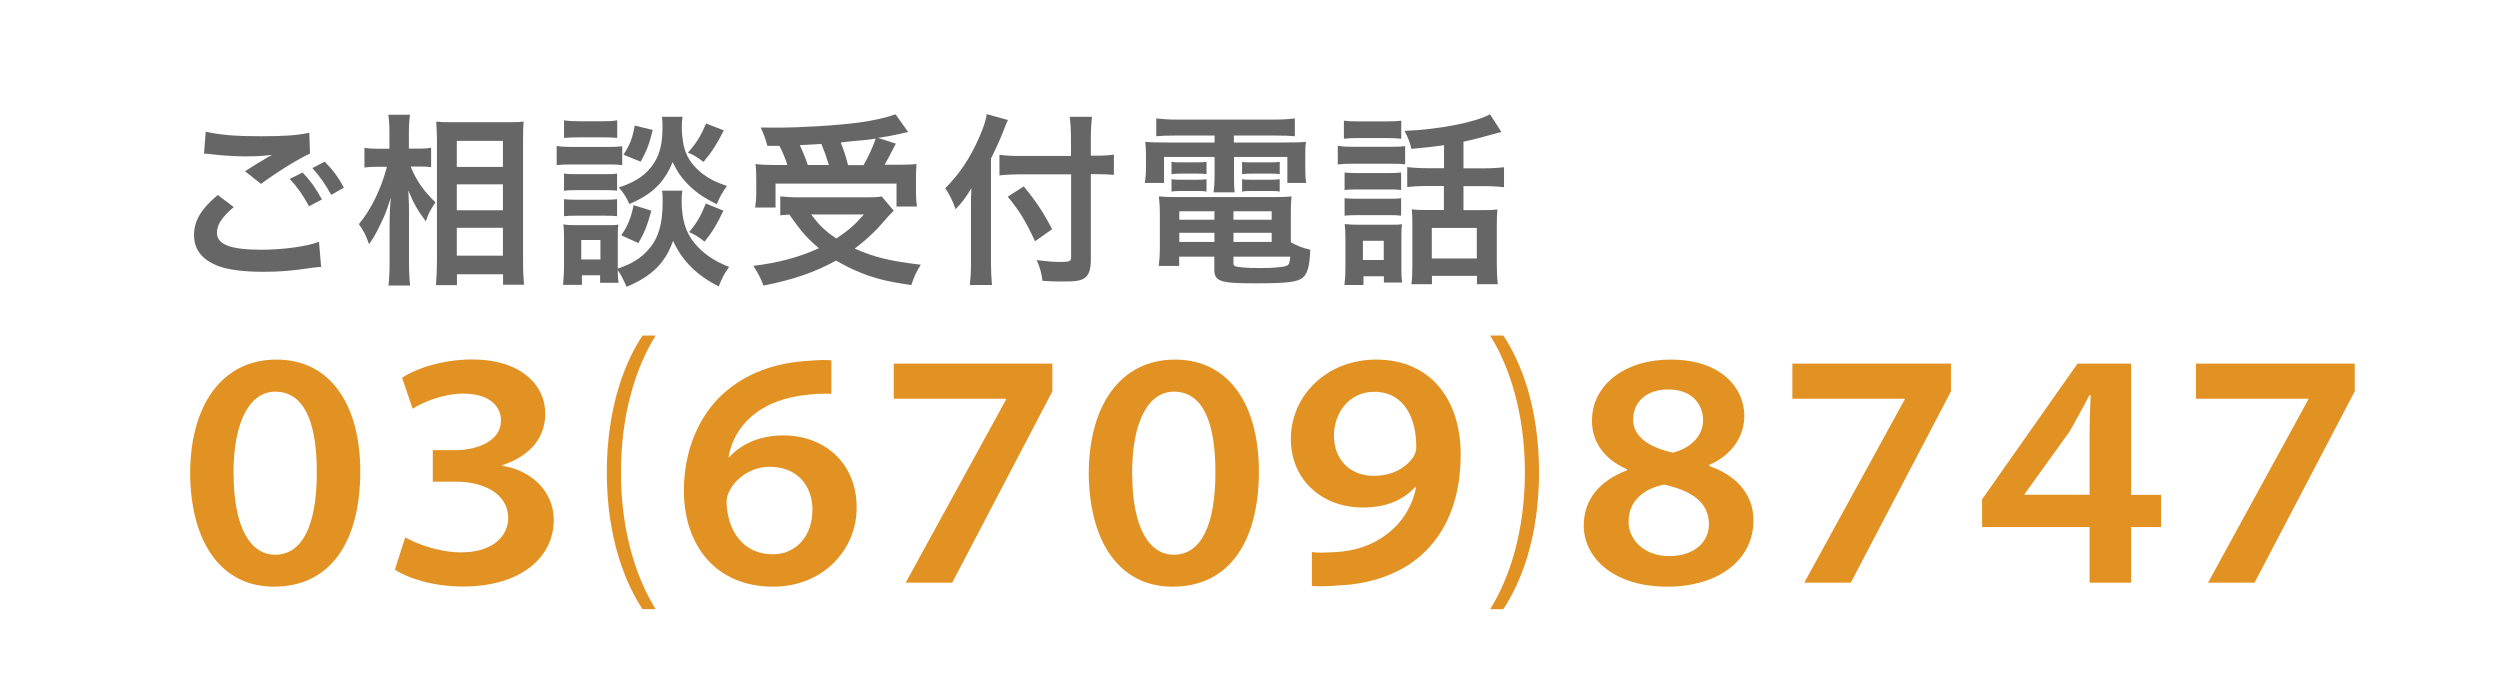
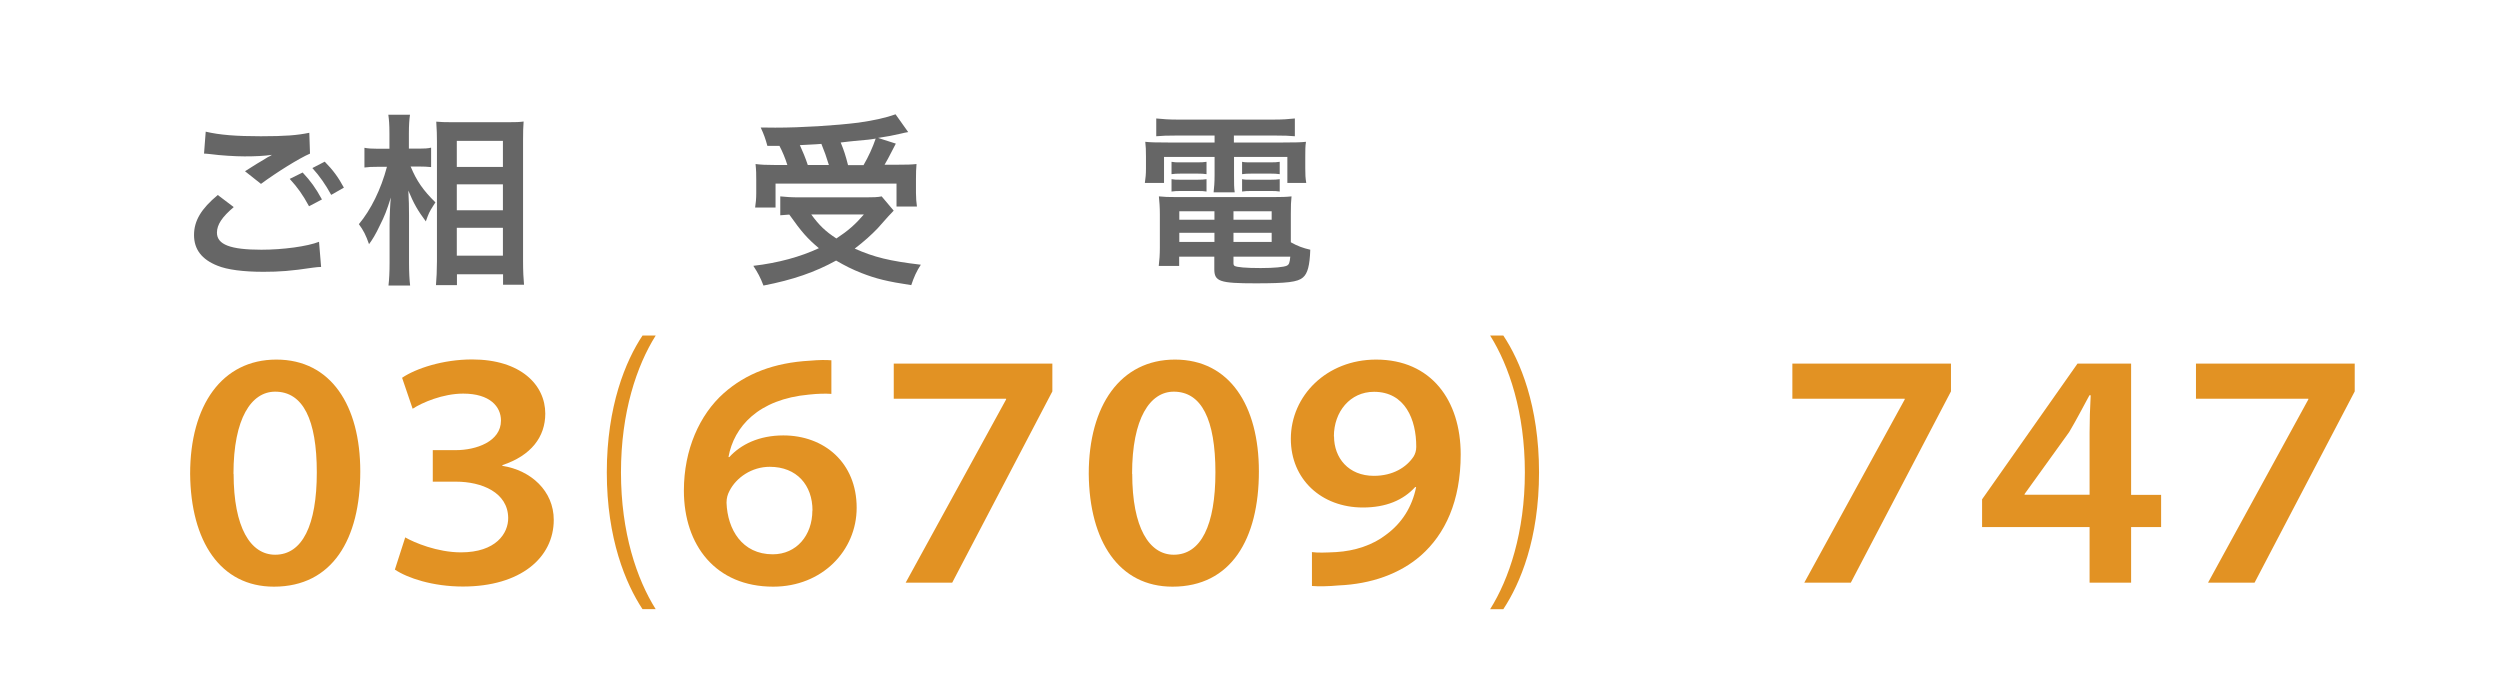
<svg xmlns="http://www.w3.org/2000/svg" id="_レイヤー_1" version="1.1" viewBox="0 0 180 50">
  <defs>
    <style>
      .st0 {
        fill: #e29223;
      }

      .st1 {
        fill: #666;
      }
    </style>
  </defs>
  <path class="st1" d="M16.82,14.92c-.83.7-1.2,1.26-1.2,1.83,0,.86.97,1.23,3.2,1.23,1.57,0,3.31-.24,4.15-.57l.15,1.81c-.24.01-.28.01-.58.05-1.59.24-2.43.3-3.57.3-1.44,0-2.61-.15-3.31-.44-1.14-.45-1.69-1.18-1.69-2.21s.52-1.89,1.71-2.88l1.15.87h-.01ZM14.81,9.48c1.02.24,2.2.33,3.97.33s2.62-.07,3.49-.25l.05,1.5c-.79.34-2.42,1.36-3.53,2.18l-1.15-.91c.83-.53.98-.62,1.31-.81.13-.08.17-.11.34-.21.11-.05.12-.05.29-.16-.58.08-1.15.11-1.98.11-.67,0-1.77-.07-2.42-.16-.16-.01-.25-.03-.3-.03-.03,0-.09-.01-.19-.01l.12-1.57h0ZM21.79,12.42c.58.62.94,1.12,1.39,1.94l-.93.49c-.44-.81-.81-1.34-1.39-1.97l.93-.46ZM23.84,14.02c-.4-.73-.83-1.35-1.35-1.92l.89-.46c.6.61.97,1.11,1.38,1.87l-.91.52h0Z" />
  <path class="st1" d="M29.58,12.02c.41.99.89,1.69,1.77,2.55-.07.11-.12.2-.16.25-.28.44-.32.53-.53,1.12-.58-.78-.86-1.26-1.26-2.22.04.77.05,1.08.05,1.81v3.4c0,.66.03,1.23.08,1.63h-1.56c.05-.42.08-.95.08-1.63v-2.73c0-.58.04-1.52.09-1.98-.29.93-.45,1.34-.79,2.01-.3.64-.54,1.03-.78,1.35-.22-.64-.41-1.01-.73-1.44.86-1.03,1.59-2.5,2.02-4.13h-.65c-.42,0-.69.01-.97.05v-1.42c.24.05.53.07.98.07h.82v-1.07c0-.7-.03-1.01-.08-1.38h1.56c-.05.34-.08.75-.08,1.36v1.08h.75c.34,0,.61-.01.85-.07v1.4c-.3-.03-.53-.04-.83-.04h-.65l.02.03ZM31.39,20.52c.04-.49.07-1.05.07-1.69v-8.67c0-.45-.01-.77-.05-1.4.36.03.61.04,1.18.04h3.97c.57,0,.86-.01,1.14-.05-.03.38-.04.74-.04,1.35v8.72c0,.7.03,1.27.07,1.68h-1.51v-.75h-3.32v.78h-1.51ZM32.89,12.02h3.32v-1.88h-3.32v1.88ZM32.89,15.14h3.32v-1.87h-3.32v1.87ZM32.89,18.41h3.32v-2.01h-3.32v2.01Z" />
-   <path class="st1" d="M40.09,10.51c.32.05.57.07,1.06.07h2.59c.54,0,.74-.01,1.06-.05v1.36c-.28-.04-.46-.05-1.01-.05h-2.65c-.46,0-.74.01-1.06.05v-1.38h0ZM49.13,13.73c-.04.24-.05.46-.05.74,0,1.31.29,2.26.91,3.02.62.75,1.44,1.32,2.51,1.73-.36.49-.49.74-.75,1.4-1.57-.78-2.63-1.84-3.29-3.28-.56,1.59-1.52,2.55-3.35,3.31-.2-.48-.4-.87-.63-1.2,0,.48.03.62.05.91h-1.32v-.54h-1.31v.69h-1.36c.04-.41.07-.87.07-1.3v-2.02c0-.4,0-.67-.05-1.03.26.04.48.05.89.05h2.28c.44,0,.57,0,.79-.04-.03.24-.04.46-.04.95v2.22c1.04-.36,1.68-.75,2.25-1.42.69-.79.98-1.83.98-3.37,0-.37,0-.57-.04-.82h1.48-.02ZM40.61,8.66c.3.05.54.07,1.07.07h1.69c.53,0,.75-.01,1.07-.07v1.27c-.36-.03-.6-.04-1.07-.04h-1.69c-.48,0-.75.01-1.07.04v-1.27ZM40.61,12.5c.25.03.42.04.83.04h2.17c.42,0,.6-.01.82-.04v1.23c-.24-.03-.44-.04-.82-.04h-2.17c-.41,0-.58.01-.83.04v-1.23ZM40.61,14.34c.25.03.42.04.83.04h2.17c.42,0,.6-.01.82-.04v1.23c-.23-.03-.44-.04-.83-.04h-2.16c-.4,0-.6.01-.83.04,0,0,0-1.23,0-1.23ZM41.85,18.68h1.38v-1.4h-1.38v1.4ZM49.14,8.42c-.04.26-.05.5-.05.75,0,.7.13,1.48.33,1.91.25.57.65,1.04,1.24,1.49.46.34.85.53,1.68.82-.37.53-.5.75-.73,1.31-.99-.48-1.63-.93-2.25-1.61-.42-.48-.53-.63-.93-1.42-.23.58-.52,1.08-.91,1.53-.56.62-1.12,1.01-2.2,1.49-.25-.53-.42-.81-.77-1.19,1.28-.42,2.02-.94,2.57-1.81.41-.66.58-1.43.58-2.54,0-.3,0-.45-.04-.74h1.48ZM46.9,15.17c-.34,1.2-.52,1.63-.94,2.33l-1.23-.56c.46-.66.7-1.23.89-2.17l1.28.4ZM47,9.35c-.25,1.03-.44,1.51-.87,2.29l-1.24-.5c.48-.75.65-1.19.81-2.1l1.31.32h-.01ZM52.12,9.38c-.53,1.03-.83,1.51-1.47,2.28-.44-.34-.65-.48-1.12-.67.65-.74.91-1.18,1.31-2.1l1.28.5h0ZM52.09,15.16c-.5,1.04-.75,1.47-1.36,2.24-.49-.38-.56-.42-1.11-.69.57-.69.85-1.18,1.2-2.06l1.27.52h0Z" />
  <path class="st1" d="M64.35,15.16c-.15.14-.53.57-1.16,1.28-.44.46-.97.94-1.65,1.46,1.4.62,2.49.89,4.76,1.16-.3.45-.5.9-.69,1.47-1.72-.26-2.53-.46-3.58-.87-.66-.26-1.2-.53-1.83-.9-1.5.83-3.11,1.39-5.23,1.8-.23-.6-.4-.91-.73-1.42,1.8-.21,3.39-.65,4.72-1.27-.83-.7-1.23-1.15-2.13-2.42-.38.03-.41.03-.65.05v-1.36c.36.04.82.07,1.35.07h4.8c.54,0,.87-.01,1.15-.07l.86,1.02h.01ZM55.25,10.5c-.13-.49-.25-.83-.48-1.32.45.01.81.01,1.05.01,1.9,0,4.31-.15,5.99-.36,1.08-.15,2.01-.36,2.67-.6l.91,1.28c-.21.04-.25.04-.57.12-.52.12-.93.2-1.6.3l1.28.41c-.6,1.15-.61,1.19-.81,1.52h.87c.75,0,1.06-.01,1.43-.05-.03.34-.04.64-.04,1.11v.97c0,.37.03.69.07.98h-1.47v-1.65h-8.71v1.72h-1.47c.05-.3.08-.66.08-1.02v-.99c0-.37,0-.65-.05-1.12.4.05.74.07,1.46.07h.83c-.13-.44-.37-1.01-.57-1.38h-.89.02ZM59.68,11.88c-.17-.56-.34-1.04-.54-1.52-.04.01-.56.04-1.55.09.21.46.4.91.57,1.43,0,0,1.52,0,1.52,0ZM58.41,15.44c.56.77,1.02,1.22,1.81,1.73.85-.56,1.36-1.01,1.98-1.73h-3.8,0ZM62.18,11.88c.36-.62.65-1.26.87-1.9-.34.05-.44.07-.57.08-.15.01-.48.05-.97.09-.21.03-.56.05-.98.11.25.61.34.9.53,1.63h1.12Z" />
-   <path class="st1" d="M71.35,18.93c0,.6.03,1.08.07,1.59h-1.59c.05-.48.08-.93.08-1.59v-3.9c0-.65,0-.95.03-1.48-.45.74-.66,1.02-1.14,1.51-.2-.58-.4-.99-.74-1.51,1.03-1.03,1.81-2.2,2.45-3.68.32-.73.46-1.18.54-1.65l1.52.42c-.09.2-.19.42-.32.77-.16.44-.53,1.27-.9,2.01,0,0,0,7.51,0,7.51ZM77.11,10.05c0-.63-.03-1.18-.09-1.64h1.6c-.05.5-.08.98-.08,1.64v1.16h.38c.58,0,.94-.03,1.28-.08v1.46c-.36-.03-.78-.05-1.24-.05h-.42v6.18c0,.69-.15,1.1-.45,1.3-.29.2-.65.25-1.63.25-.48,0-.83-.01-1.4-.05-.08-.58-.17-.93-.42-1.49.75.09,1.16.13,1.63.13.74,0,.85-.04.85-.33v-5.98h-3.6c-.54,0-1.12.03-1.56.08v-1.48c.41.05.89.08,1.49.08h3.66v-1.18ZM73.71,13.42c.91,1.11,1.42,1.88,2.04,3.08l-1.23.87c-.64-1.4-1.1-2.16-1.96-3.21,0,0,1.15-.74,1.15-.74Z" />
  <path class="st1" d="M84.64,9.76c-.58,0-.95.01-1.39.05v-1.28c.48.05.94.08,1.5.08h6.98c.6,0,1.05-.03,1.5-.08v1.28c-.44-.04-.77-.05-1.36-.05h-3.03v.5h3.55c.89,0,1.26-.01,1.64-.05-.05.33-.05.58-.05,1.08v.83c0,.46.01.69.07,1.05h-1.36v-1.87h-3.84v1.31c0,.63,0,.89.05,1.24h-1.52c.04-.38.07-.7.07-1.24v-1.31h-3.64v1.87h-1.38c.05-.36.08-.6.08-1.05v-.83c0-.48-.01-.74-.05-1.08.37.04.74.05,1.63.05h3.36v-.5h-2.81ZM92.95,17.45c.46.26.86.41,1.39.53-.04,1.15-.19,1.71-.53,2-.38.33-1.14.42-3.4.42-2.59,0-2.98-.13-2.98-1.02v-.9h-2.53v.67h-1.47c.05-.41.08-.83.08-1.31v-2.43c0-.5-.03-.87-.07-1.27.36.04.69.05,1.26.05h6.98c.6,0,.95-.01,1.31-.05-.04.36-.05.69-.05,1.28v2.02h.01ZM84.35,11.65c.21.04.32.04.69.04h1.16c.29,0,.5-.01.67-.04v.89c-.21-.03-.36-.04-.67-.04h-1.16c-.32,0-.48.01-.69.04v-.89ZM84.35,12.9c.21.04.32.04.69.04h1.16c.3,0,.5-.01.67-.04v.89c-.19-.03-.34-.04-.67-.04h-1.16c-.33,0-.46.01-.69.04v-.89ZM84.91,15.21v.61h2.53v-.61h-2.53ZM84.91,16.76v.66h2.53v-.66h-2.53ZM88.81,15.82h2.75v-.61h-2.75v.61ZM88.81,17.42h2.75v-.66h-2.75v.66ZM88.81,18.95c0,.11.03.17.09.2.17.09.79.15,1.87.15.97,0,1.67-.07,1.88-.17.16-.08.21-.2.25-.65h-4.09v.48h0ZM89.43,11.65c.2.04.32.04.69.04h1.35c.3,0,.49-.01.67-.04v.89c-.22-.03-.36-.04-.67-.04h-1.35c-.32,0-.49.01-.69.04v-.89ZM89.43,12.9c.2.04.32.04.69.04h1.35c.3,0,.5-.01.67-.04v.89c-.2-.03-.34-.04-.67-.04h-1.35c-.33,0-.46.01-.69.04v-.89Z" />
-   <path class="st1" d="M96.33,10.5c.33.05.57.07,1.07.07h2.7c.56,0,.77-.01,1.07-.05v1.31c-.28-.03-.44-.04-1.01-.04h-2.77c-.49,0-.74.01-1.07.05v-1.34h.01ZM96.76,8.69c.34.04.57.05,1.1.05h1.93c.53,0,.75-.01,1.1-.05v1.3c-.32-.04-.62-.05-1.1-.05h-1.93c-.48,0-.77.01-1.1.05v-1.3ZM98.16,20.52h-1.36c.05-.4.07-.74.07-1.24v-2.1c0-.42-.01-.67-.05-1.05.32.04.61.05,1.01.05h2.22c.52,0,.66,0,.89-.04-.03.26-.04.48-.04.95v2.22c0,.49.01.69.05,1.03h-1.31v-.45h-1.47v.62h-.01ZM96.81,12.42c.28.03.45.04.87.04h2.35c.42,0,.6-.01.85-.04v1.26c-.32-.04-.45-.04-.85-.04h-2.35c-.42,0-.6.01-.87.04v-1.26ZM96.81,14.27c.28.03.45.04.87.04h2.35c.44,0,.58,0,.85-.04v1.26c-.3-.04-.44-.04-.87-.04h-2.34c-.41,0-.6.01-.86.04v-1.26ZM98.13,18.72h1.5v-1.38h-1.5v1.38ZM103.94,10.46c-.79.11-.93.12-2.32.26-.09-.42-.21-.74-.49-1.3,2.38-.08,5.11-.61,6.15-1.19l.82,1.27c-.11.03-.32.08-.63.17-.78.22-1.47.4-2.1.53v1.92h1.43c.66,0,1.08-.03,1.49-.08v1.44c-.42-.05-.87-.08-1.48-.08h-1.44v1.73h1.46c.45,0,.71-.01.99-.05-.04.3-.05.65-.05,1.15v2.84c0,.53.03,1.05.07,1.39h-1.5v-.6h-3.24v.6h-1.48c.05-.34.07-.73.07-1.35v-2.98c0-.46-.01-.7-.04-1.06.29.04.6.05.97.05h1.34v-1.73h-1.15c-.66,0-1.06.03-1.49.08v-1.44c.42.05.85.08,1.51.08h1.14v-1.67l-.03.02ZM103.09,18.61h3.24v-2.2h-3.24v2.2Z" />
  <path class="st0" d="M25.94,33.94c0,4.87-2,8.3-6.22,8.3-3.84,0-5.99-3.25-6.03-8.13,0-4.91,2.28-8.22,6.21-8.22s6.04,3.31,6.04,8.05ZM16.82,34.11c0,3.88,1.22,5.83,2.99,5.83,1.96,0,3-2.12,3-5.93s-1-5.81-3-5.81c-1.7,0-3,1.9-3,5.92h.01Z" />
  <path class="st0" d="M29.17,38.69c.64.37,2.31,1.08,4.02,1.08,2.51,0,3.41-1.36,3.4-2.48-.02-1.84-1.91-2.61-3.76-2.61h-1.67v-2.27h1.66c1.45,0,3.25-.61,3.25-2.13,0-1-.79-1.94-2.72-1.94-1.46,0-2.95.64-3.64,1.09l-.76-2.23c.99-.67,2.94-1.32,5.04-1.32,3.5,0,5.27,1.83,5.27,3.9,0,1.67-1.01,3.02-3.09,3.71v.05c2.06.32,3.7,1.81,3.7,3.89,0,2.73-2.4,4.8-6.54,4.8-2.18,0-3.99-.61-4.9-1.22l.75-2.33h-.01Z" />
  <path class="st0" d="M47.21,24.16c-1.36,2.16-2.5,5.51-2.5,9.85s1.14,7.69,2.5,9.85h-.95c-1.21-1.84-2.57-5.07-2.57-9.85s1.36-8.03,2.57-9.85c0,0,.95,0,.95,0Z" />
  <path class="st0" d="M59.87,28.36c-.46-.03-.97-.02-1.62.05-3.64.33-5.41,2.31-5.8,4.5h.06c.83-.91,2.14-1.56,3.89-1.56,2.94,0,5.28,1.96,5.28,5.21,0,3.08-2.48,5.68-6.01,5.68-4.14,0-6.43-2.98-6.43-6.92,0-2.95,1.13-5.46,2.87-7.01,1.6-1.42,3.64-2.2,6.2-2.34.67-.06,1.15-.06,1.55-.03v2.42h.01ZM58.5,36.76c0-1.83-1.13-3.15-3.08-3.15-1.29,0-2.41.77-2.9,1.74-.13.25-.21.5-.21.85.07,1.92,1.12,3.71,3.33,3.71,1.71,0,2.85-1.37,2.85-3.15h.01Z" />
  <path class="st0" d="M75.77,26.18v2l-7.21,13.77h-3.35l7.23-13.19v-.05h-8.09v-2.53s11.42,0,11.42,0Z" />
  <path class="st0" d="M90.64,33.94c0,4.87-2,8.3-6.22,8.3-3.84,0-5.99-3.25-6.03-8.13,0-4.91,2.28-8.22,6.21-8.22s6.04,3.31,6.04,8.05ZM81.52,34.11c0,3.88,1.22,5.83,2.99,5.83,1.96,0,3-2.12,3-5.93s-1-5.81-3-5.81c-1.7,0-3,1.9-3,5.92h.01Z" />
  <path class="st0" d="M94.45,39.75c.45.06.95.04,1.76,0,1.33-.08,2.63-.5,3.6-1.26,1.13-.83,1.86-1.99,2.15-3.41l-.06-.02c-.87.96-2.12,1.48-3.77,1.48-2.99,0-5.19-2.03-5.19-4.94,0-3.11,2.58-5.71,6.14-5.71,3.96,0,6.09,2.93,6.09,6.83,0,3.37-1.13,5.75-2.87,7.28-1.51,1.32-3.58,2.05-5.91,2.15-.74.07-1.47.08-1.93.04v-2.43h-.01ZM96.05,31.42c0,1.55,1.04,2.84,2.87,2.84,1.38,0,2.35-.62,2.86-1.39.11-.18.19-.41.19-.69.01-1.98-.81-3.97-3.04-3.97-1.72,0-2.89,1.43-2.89,3.21h0Z" />
  <path class="st0" d="M107.29,43.86c1.36-2.16,2.5-5.53,2.5-9.85s-1.14-7.69-2.5-9.85h.95c1.21,1.82,2.57,5.05,2.57,9.85s-1.36,8.01-2.57,9.85h-.95Z" />
-   <path class="st0" d="M114.03,37.86c0-1.9,1.12-3.23,3.11-4v-.07c-1.74-.77-2.52-2.07-2.52-3.49,0-2.61,2.4-4.41,5.64-4.41,3.79,0,5.33,2.15,5.33,4.03,0,1.4-.77,2.79-2.54,3.56v.07c1.81.61,3.2,1.92,3.2,3.92,0,2.85-2.53,4.77-6.2,4.77-4.02,0-6.02-2.2-6.02-4.38ZM123.04,37.76c0-1.6-1.24-2.43-3.23-2.87-1.65.34-2.55,1.33-2.55,2.63-.05,1.28,1.09,2.52,2.91,2.52s2.87-1.02,2.87-2.28ZM117.58,30.16c-.01,1.29,1.15,2.04,2.86,2.43,1.17-.28,2.18-1.11,2.18-2.34,0-1.04-.7-2.21-2.51-2.21-1.66,0-2.52,1-2.52,2.12h-.01Z" />
  <path class="st0" d="M140.47,26.18v2l-7.21,13.77h-3.35l7.23-13.19v-.05h-8.09v-2.53h11.42Z" />
  <path class="st0" d="M150.45,41.95v-4h-7.74v-2l6.87-9.77h3.86v9.45h2.16v2.32h-2.16v4h-2.99,0ZM150.45,35.62v-4.46c0-.87.03-1.77.08-2.7h-.09c-.52.96-.95,1.79-1.46,2.65l-3.21,4.46v.05h4.68Z" />
  <path class="st0" d="M169.54,26.18v2l-7.21,13.77h-3.35l7.22-13.19v-.05h-8.09v-2.53h11.43Z" />
</svg>